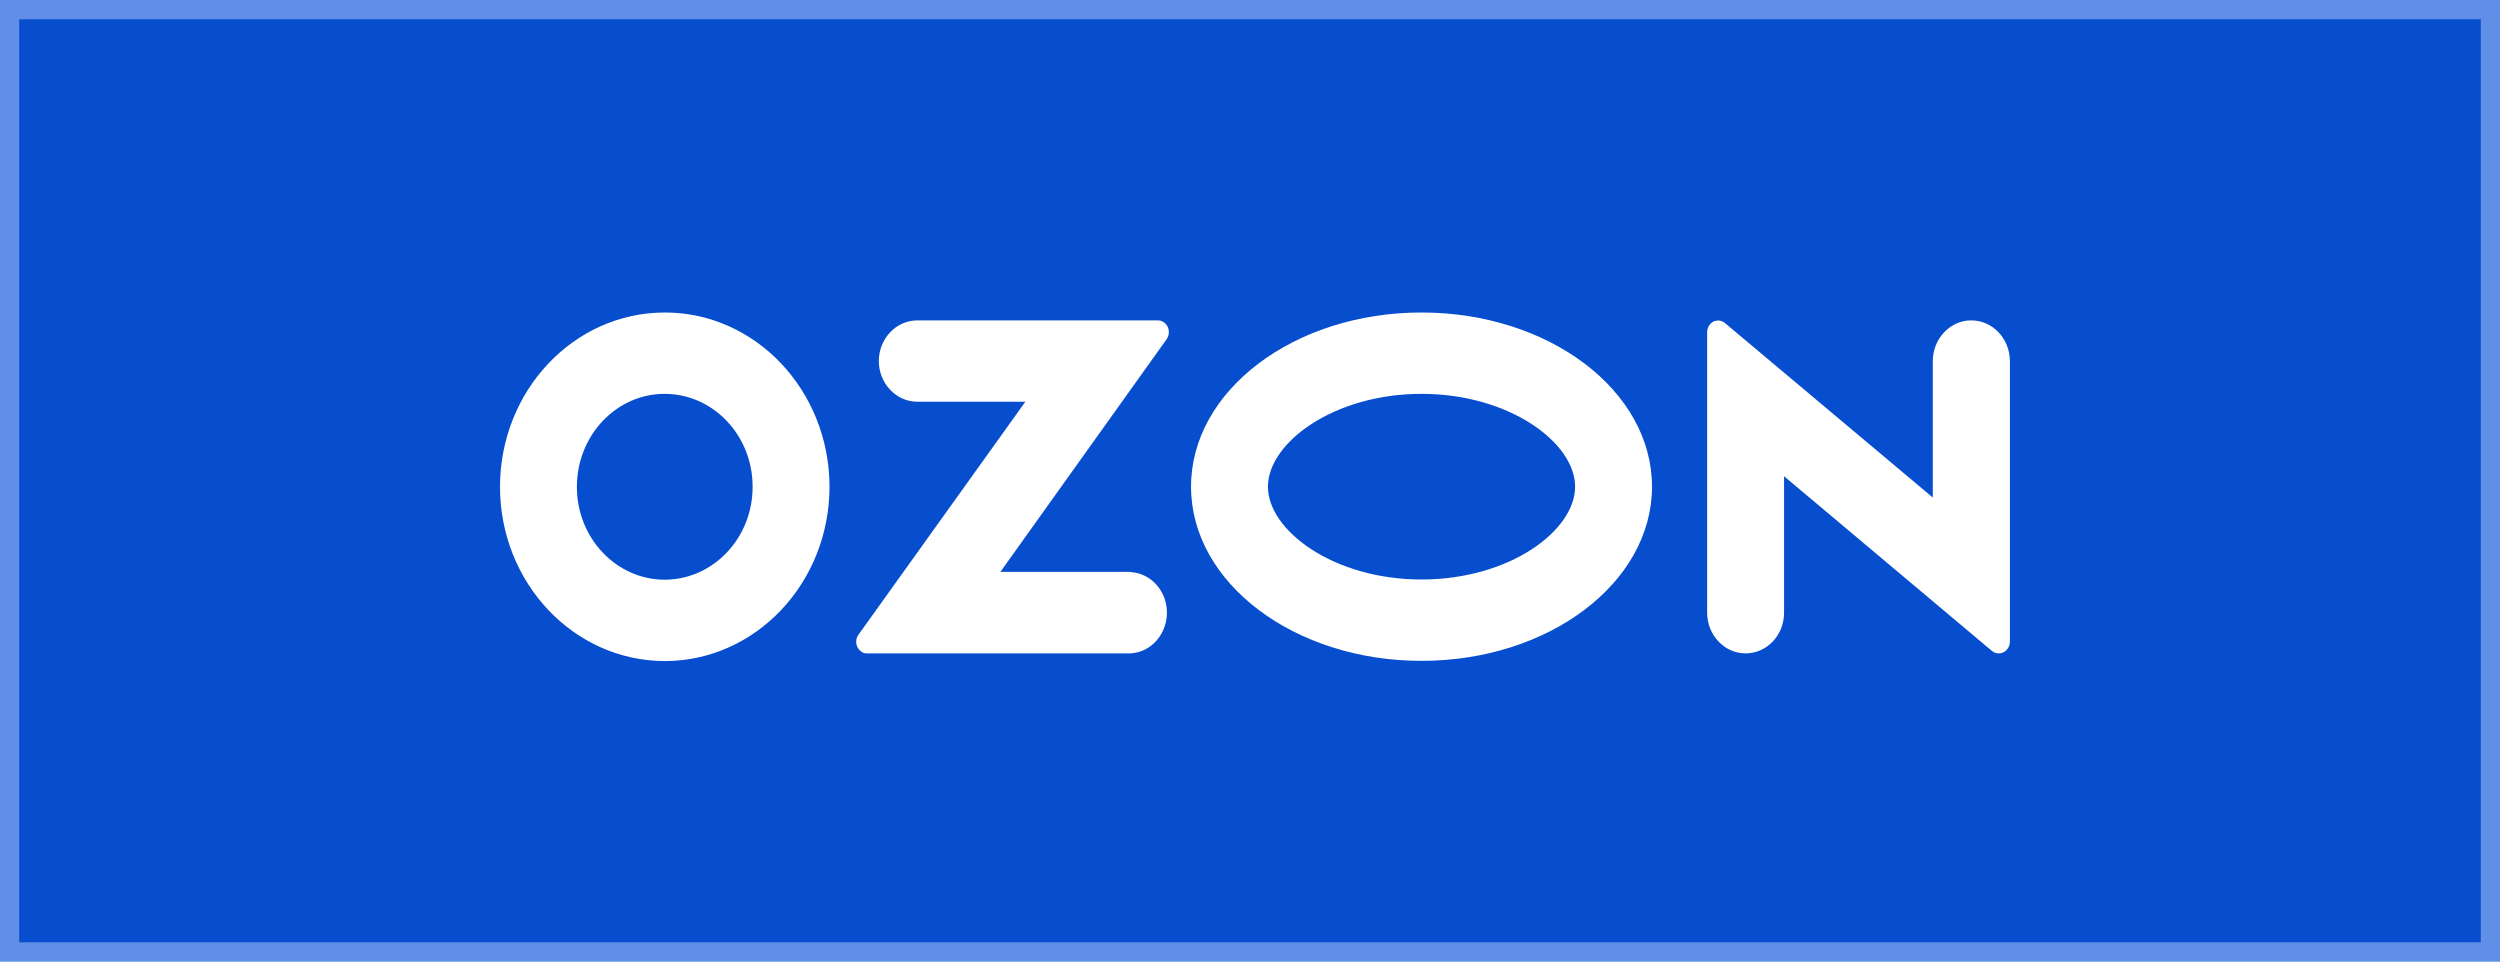
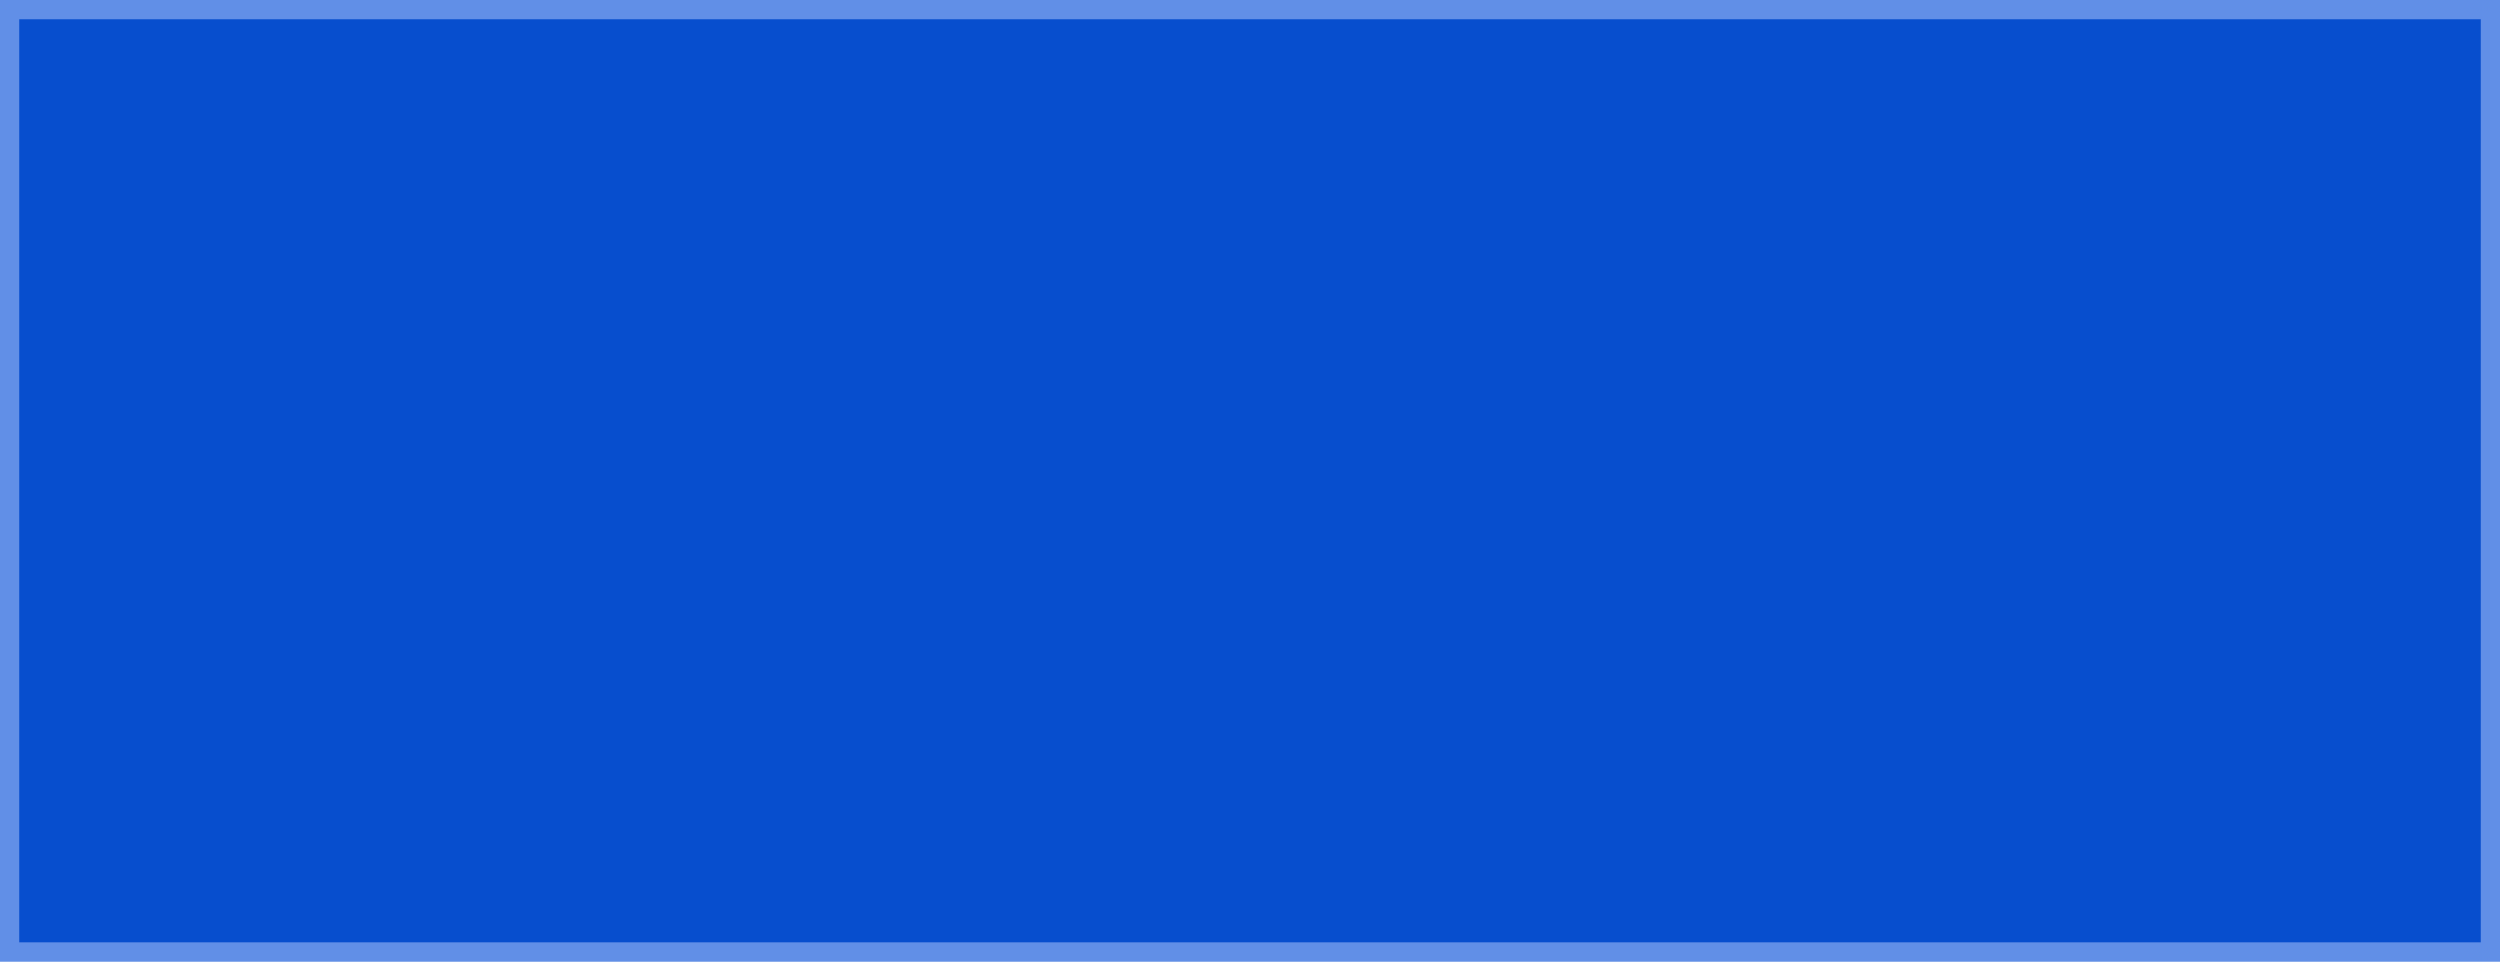
<svg xmlns="http://www.w3.org/2000/svg" width="130" height="50" viewBox="0 0 130 50" fill="none">
  <rect width="130" height="50" fill="#074ECE" />
  <rect x="0.5" y="0.5" width="129" height="49" stroke="#BCD1FF" stroke-opacity="0.5" />
-   <path d="M58.794 29.736H52.022L60.668 17.634C60.856 17.368 60.804 16.981 60.553 16.782C60.458 16.704 60.333 16.66 60.207 16.66H47.699C46.6 16.66 45.699 17.612 45.699 18.774C45.699 19.937 46.6 20.889 47.699 20.889H53.32L44.642 33.002C44.443 33.268 44.496 33.644 44.747 33.855C44.852 33.943 44.977 33.987 45.103 33.976H58.783C59.883 33.921 60.73 32.925 60.678 31.751C60.626 30.666 59.809 29.802 58.783 29.747L58.794 29.736ZM102.505 16.66C101.406 16.66 100.506 17.612 100.506 18.774V25.872L89.704 16.804C89.463 16.593 89.097 16.627 88.898 16.892C88.814 17.003 88.772 17.136 88.772 17.28V31.862C88.772 33.024 89.672 33.976 90.772 33.976C91.871 33.976 92.771 33.035 92.771 31.862V24.764L103.573 33.843C103.824 34.054 104.191 34.01 104.389 33.744C104.473 33.633 104.515 33.5 104.515 33.367V18.774C104.505 17.601 103.615 16.66 102.505 16.66ZM73.919 30.134C69.345 30.134 65.933 27.588 65.933 25.307C65.933 23.026 69.355 20.48 73.919 20.48C78.493 20.48 81.906 23.026 81.906 25.307C81.906 27.588 78.504 30.134 73.919 30.134ZM73.919 16.25C67.304 16.25 61.934 20.302 61.934 25.307C61.934 30.311 67.304 34.364 73.919 34.364C80.534 34.364 85.904 30.311 85.904 25.307C85.904 20.302 80.534 16.25 73.919 16.25ZM34.573 30.145C32.05 30.145 29.998 27.986 29.998 25.318C29.998 22.65 32.04 20.48 34.562 20.48C37.085 20.48 39.136 22.639 39.136 25.307V25.318C39.136 27.975 37.095 30.134 34.573 30.145ZM34.573 16.25C29.841 16.25 26.011 20.302 26 25.307C26 30.311 29.831 34.364 34.562 34.375C39.293 34.375 43.124 30.323 43.135 25.318V25.307C43.124 20.302 39.293 16.25 34.573 16.25Z" fill="white" />
</svg>